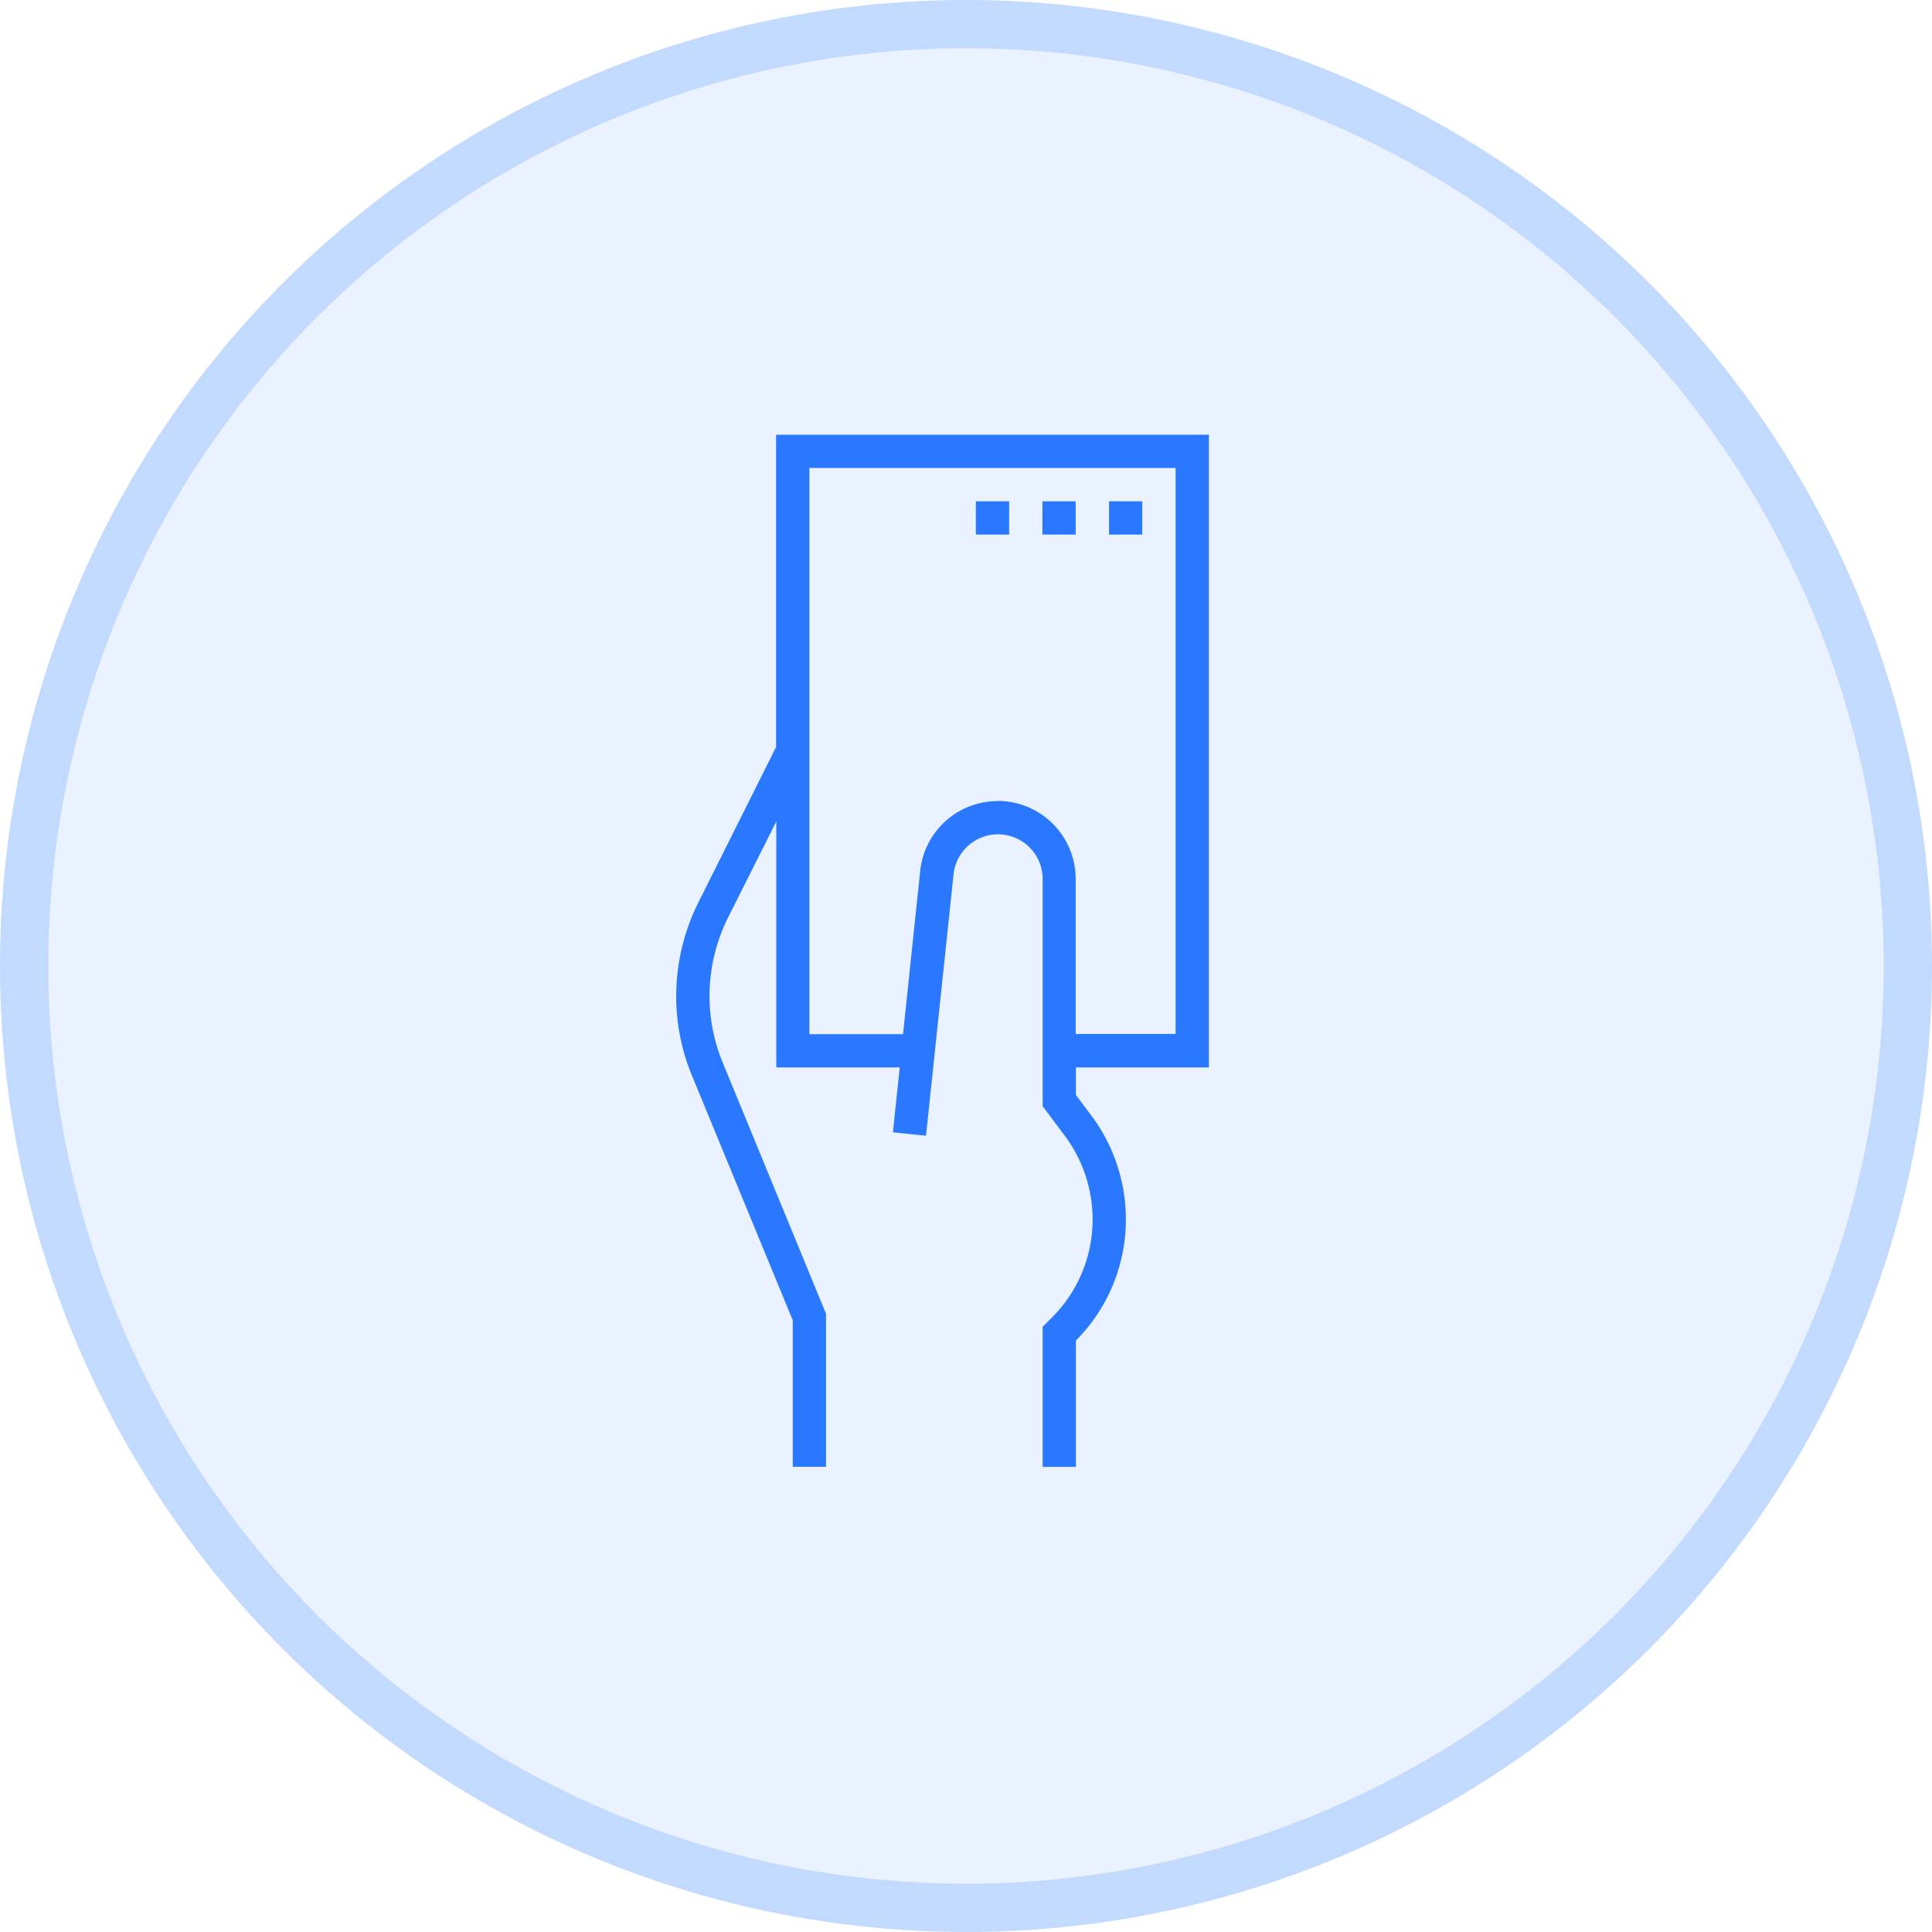
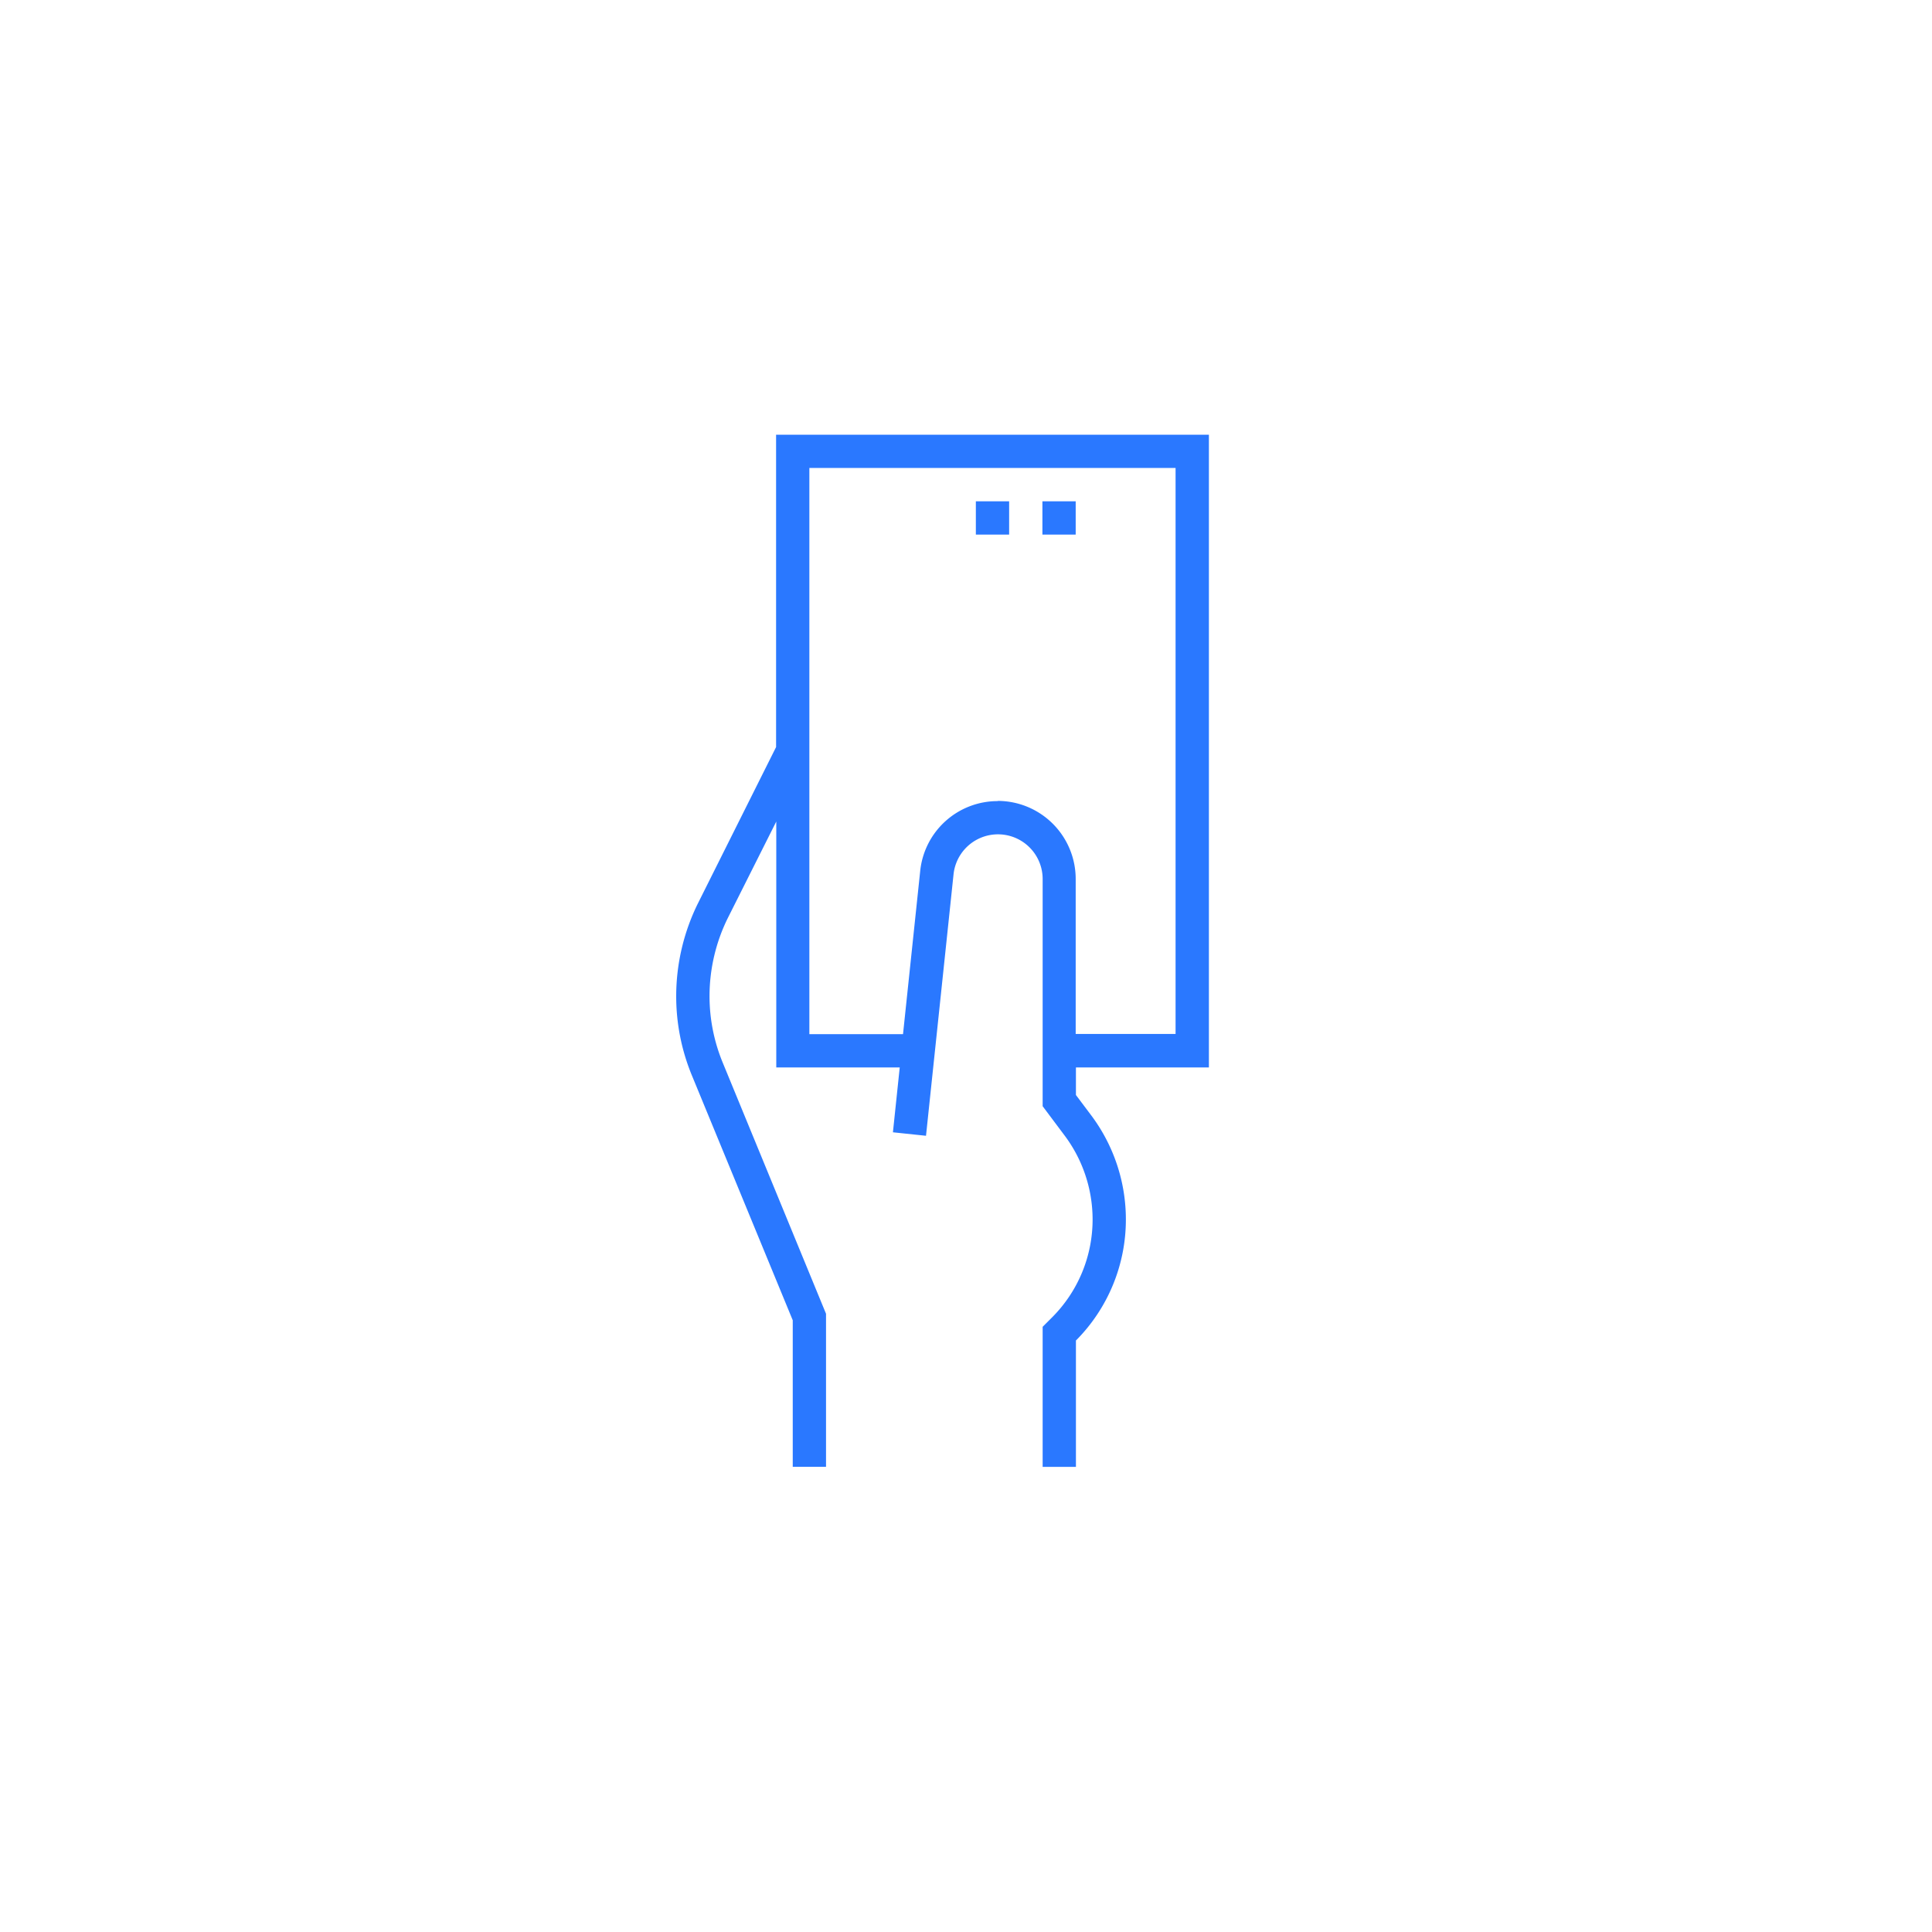
<svg xmlns="http://www.w3.org/2000/svg" width="40" height="40" viewBox="0 0 40 40">
  <g id="referee_icon" transform="translate(-1272 -720)">
    <g id="Ellipse_424" data-name="Ellipse 424" transform="translate(1272 720)" fill="rgba(42,120,255,0.1)" stroke="rgba(42,120,255,0.2)" stroke-width="1">
-       <circle cx="20" cy="20" r="20" stroke="none" />
-       <circle cx="20" cy="20" r="19.5" fill="none" />
-     </g>
+       </g>
    <g id="_006-referee-1" data-name="006-referee-1" transform="translate(1286 729)">
      <g id="Group_8525" data-name="Group 8525" transform="translate(0)">
        <g id="Group_8524" data-name="Group 8524">
          <path id="Path_48600" data-name="Path 48600" d="M131.029,13.1V0h-8.961V6.467l-1.612,3.224A4.342,4.342,0,0,0,120,11.622a4.3,4.3,0,0,0,.325,1.644l2.088,5.069v3.034h.689V18.2L120.963,13a3.612,3.612,0,0,1-.273-1.381A3.652,3.652,0,0,1,121.072,10l1-1.991V13.1h2.556l-.141,1.343.685.072.57-5.412a.925.925,0,0,1,1.845.1v4.7l.457.61a2.9,2.9,0,0,1,.577,1.729,2.864,2.864,0,0,1-.844,2.038l-.19.19v2.9h.689V18.754a3.548,3.548,0,0,0,1.034-2.514,3.593,3.593,0,0,0-.714-2.143l-.32-.426V13.1Zm-4.372-5.514a1.611,1.611,0,0,0-1.605,1.445l-.356,3.38h-1.939V.689h7.582V12.407h-2.068V9.2A1.616,1.616,0,0,0,126.657,7.582Z" transform="translate(-120)" fill="#2a78ff" />
-           <rect id="Rectangle_2427" data-name="Rectangle 2427" width="0.689" height="0.689" transform="translate(8.961 1.379)" fill="#2a78ff" />
          <rect id="Rectangle_2428" data-name="Rectangle 2428" width="0.689" height="0.689" transform="translate(7.582 1.379)" fill="#2a78ff" />
          <rect id="Rectangle_2429" data-name="Rectangle 2429" width="0.689" height="0.689" transform="translate(6.204 1.379)" fill="#2a78ff" />
        </g>
      </g>
    </g>
  </g>
</svg>